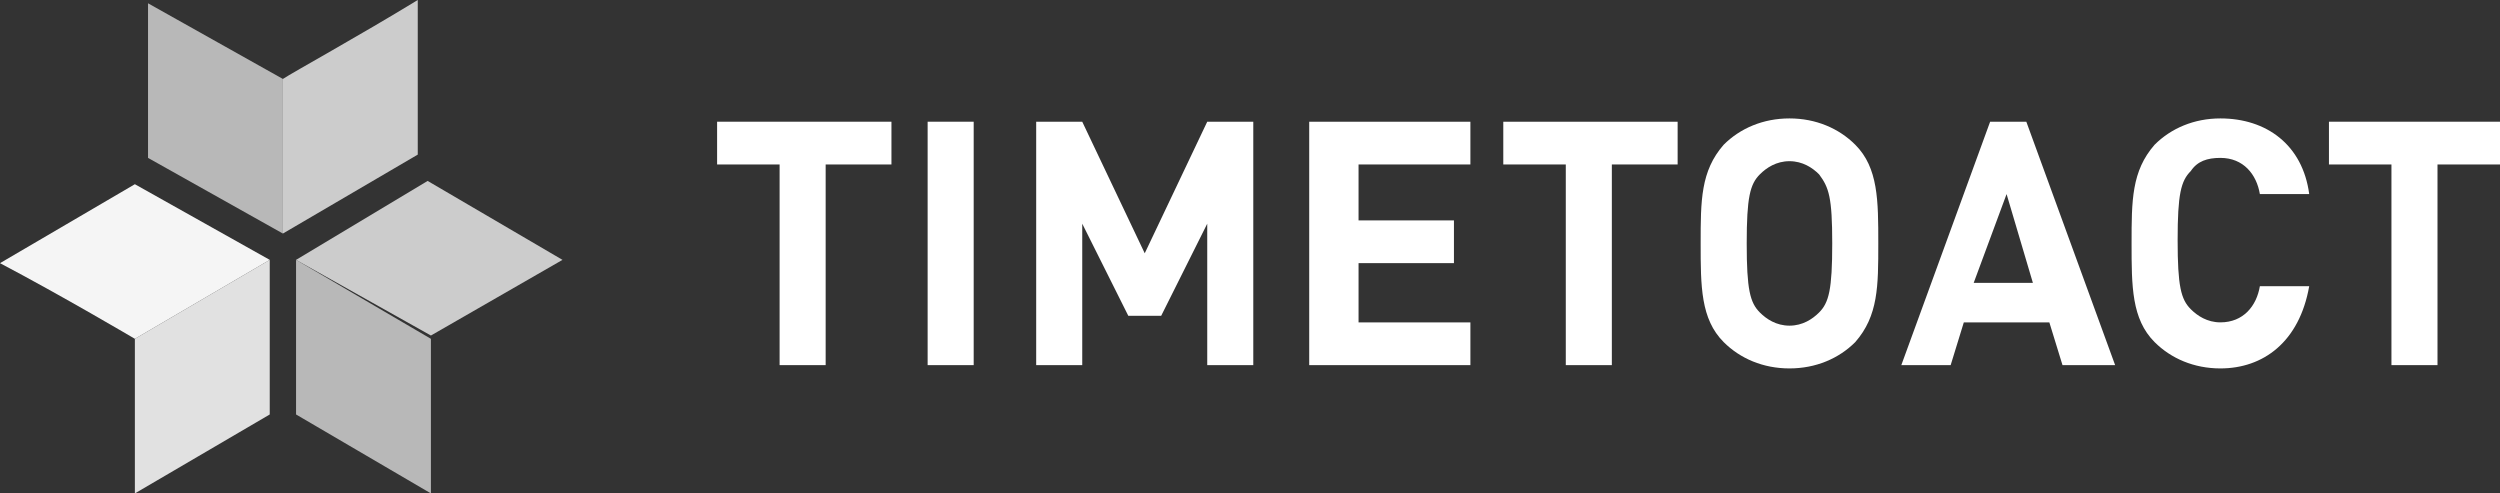
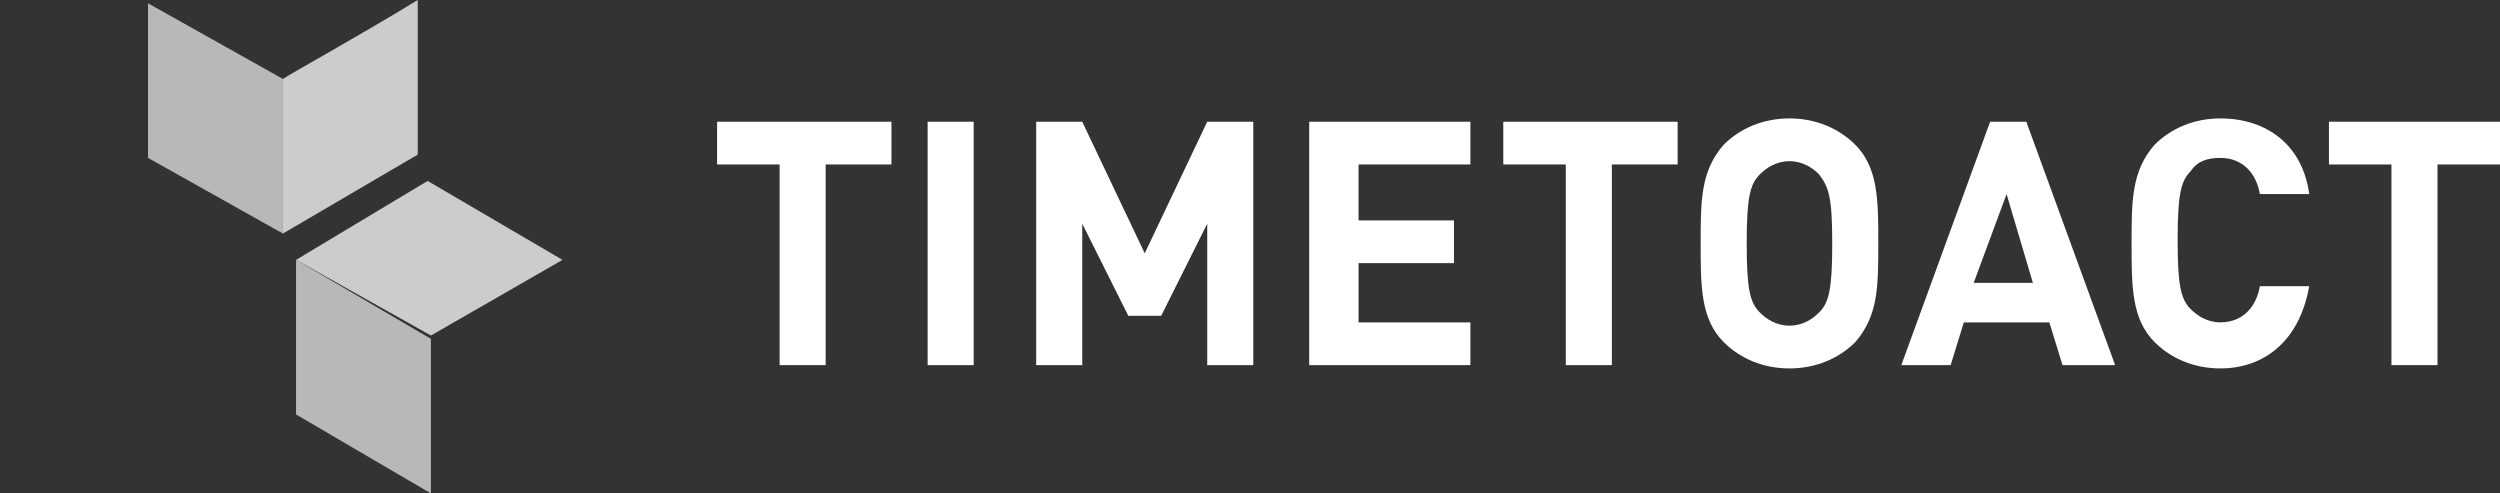
<svg xmlns="http://www.w3.org/2000/svg" version="1.1" id="Ebene_1" x="0px" y="0px" width="76px" height="15px" viewBox="0 0 76 15" enable-background="new 0 0 76 15" xml:space="preserve">
  <rect x="0" y="0" width="76" height="15" fill="#333333" stroke="none" />
  <g>
    <g>
      <path fill="#FFFFFF" d="M25.1,5v6.1h-1.4V5h-1.9V3.7h5.3V5H25.1z" />
      <path fill="#FFFFFF" d="M28.2,11.1V3.7h1.4v7.4H28.2z" />
      <path fill="#FFFFFF" d="M36.7,11.1V6.8l-1.4,2.8h-1l-1.4-2.8v4.3h-1.4V3.7h1.4l1.9,4l1.9-4h1.4v7.4H36.7z" />
      <path fill="#FFFFFF" d="M39.8,11.1V3.7h4.9V5h-3.4v1.7h2.9V8h-2.9v1.8h3.4v1.3H39.8z" />
      <path fill="#FFFFFF" d="M49,5v6.1h-1.4V5h-1.9V3.7h5.3V5H49z" />
      <path fill="#FFFFFF" d="M56.4,10.4c-0.5,0.5-1.2,0.8-2,0.8c-0.8,0-1.5-0.3-2-0.8c-0.7-0.7-0.7-1.7-0.7-3c0-1.3,0-2.2,0.7-3    c0.5-0.5,1.2-0.8,2-0.8c0.8,0,1.5,0.3,2,0.8c0.7,0.7,0.7,1.7,0.7,3C57.1,8.7,57.1,9.6,56.4,10.4z M55.3,5.3    c-0.2-0.2-0.5-0.4-0.9-0.4c-0.4,0-0.7,0.2-0.9,0.4c-0.3,0.3-0.4,0.7-0.4,2.1s0.1,1.8,0.4,2.1c0.2,0.2,0.5,0.4,0.9,0.4    c0.4,0,0.7-0.2,0.9-0.4c0.3-0.3,0.4-0.7,0.4-2.1S55.6,5.7,55.3,5.3z" />
      <path fill="#FFFFFF" d="M62.7,11.1l-0.4-1.3h-2.6l-0.4,1.3h-1.5l2.7-7.4h1.1l2.7,7.4H62.7z M61,5.9L60,8.6h1.8L61,5.9z" />
      <path fill="#FFFFFF" d="M67.5,11.2c-0.8,0-1.5-0.3-2-0.8c-0.7-0.7-0.7-1.7-0.7-3c0-1.3,0-2.2,0.7-3c0.5-0.5,1.2-0.8,2-0.8    c1.4,0,2.5,0.8,2.7,2.3h-1.5c-0.1-0.6-0.5-1.1-1.2-1.1c-0.4,0-0.7,0.1-0.9,0.4c-0.3,0.3-0.4,0.7-0.4,2.1s0.1,1.8,0.4,2.1    c0.2,0.2,0.5,0.4,0.9,0.4c0.7,0,1.1-0.5,1.2-1.1h1.5C69.9,10.4,68.8,11.2,67.5,11.2z" />
      <path fill="#FFFFFF" d="M74.1,5v6.1h-1.4V5h-1.9V3.7H76V5H74.1z" />
    </g>
    <path opacity="0.65" fill="#FFFFFF" d="M9,7.9l0,4.7l4.1,2.4c0-2.1,0-4.7,0-4.7L9,7.9z" />
    <polygon opacity="0.75" fill="#FFFFFF" points="9,7.9 13,5.5 17.1,7.9 13.1,10.2  " />
-     <polygon opacity="0.85" fill="#FFFFFF" points="4.1,10.3 4.1,15 8.2,12.6 8.2,7.9  " />
-     <path opacity="0.95" fill="#FFFFFF" d="M4.1,10.3c0,0-2.2-1.3-4.1-2.3l4.1-2.4l4.1,2.3L4.1,10.3z" />
    <path opacity="0.75" fill="#FFFFFF" d="M8.6,7.1l4.1-2.4l0-4.7c-1.8,1.1-3.8,2.2-4.1,2.4L8.6,7.1z" />
    <polygon opacity="0.65" fill="#FFFFFF" points="8.6,7.1 4.5,4.8 4.5,0.1 8.6,2.4  " />
  </g>
</svg>